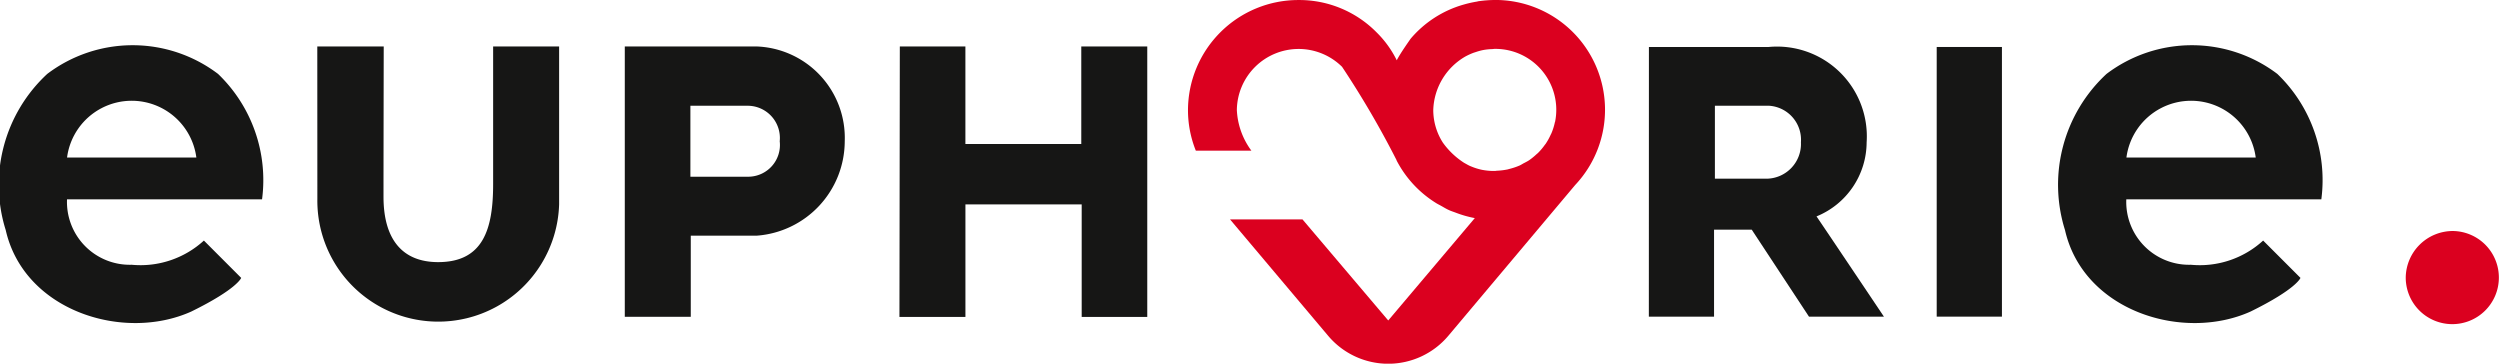
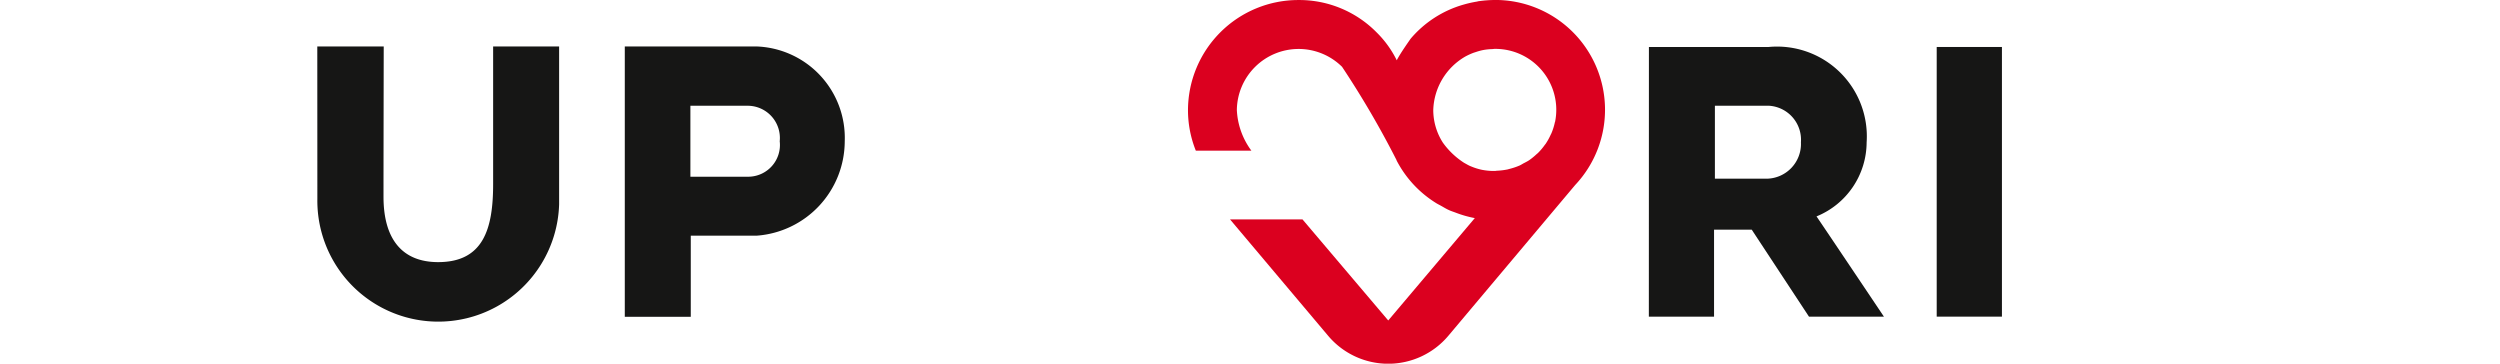
<svg xmlns="http://www.w3.org/2000/svg" width="79.563" height="11.574" viewBox="0 0 79.563 11.574">
  <g id="logo_euphorie" transform="translate(-1013.336 -5158.989)">
-     <path id="Tracé_362" data-name="Tracé 362" d="M909.674,252.014a1.482,1.482,0,1,1-1.5,1.482,1.5,1.5,0,0,1,1.5-1.482" transform="translate(181.725 4914.327)" fill="#db001f" />
    <path id="Tracé_363" data-name="Tracé 363" d="M879.173,244.662h0a3.676,3.676,0,0,0-.461.033c-.035,0-.07.012-.1.018a3.57,3.57,0,0,0-.375.082l-.06.017A3.443,3.443,0,0,0,876.5,245.9c0,.005-.315.44-.437.681a3.264,3.264,0,0,0-.644-.891,3.455,3.455,0,0,0-2.474-1.027,3.512,3.512,0,0,0-3.526,3.5,3.453,3.453,0,0,0,.249,1.293l1.768,0a2.353,2.353,0,0,1-.462-1.291,1.966,1.966,0,0,1,3.348-1.377,29.441,29.441,0,0,1,1.735,2.971v.008a3.479,3.479,0,0,0,1.257,1.357c.051.033.107.058.159.088.085.047.168.1.258.139.069.032.144.054.216.082a3.484,3.484,0,0,0,.6.17l-.011.013-2.744,3.245-2.729-3.217h-2.306l3.123,3.705a2.5,2.5,0,0,0,3.824,0l4.038-4.8a3.494,3.494,0,0,0-2.577-5.888m1.928,3.89,0,.013a1.874,1.874,0,0,1-.111.347c-.006.014-.014.027-.021.041a1.935,1.935,0,0,1-.16.289c-.009.013-.02.023-.029.036a1.918,1.918,0,0,1-.21.249c-.017.018-.038.032-.056.049a2.087,2.087,0,0,1-.225.183c-.05.033-.1.06-.158.089s-.1.061-.159.086a2.056,2.056,0,0,1-.327.108c-.011,0-.021.008-.032.01a2.137,2.137,0,0,1-.346.044c-.026,0-.051.008-.078.008s-.034,0-.052,0a2.028,2.028,0,0,1-.352-.036h0a1.874,1.874,0,0,1-.341-.106l-.04-.016c-.065-.029-.126-.067-.188-.1a2.465,2.465,0,0,1-.677-.643,1.927,1.927,0,0,1-.306-1.038,2.038,2.038,0,0,1,1.015-1.7l.009-.005a2.074,2.074,0,0,1,.262-.119l.075-.024a1.8,1.8,0,0,1,.235-.063,1.924,1.924,0,0,1,.286-.029c.021,0,.042-.006.064-.006a1.938,1.938,0,0,1,1.928,2.334" transform="translate(181.725 4914.327)" fill="#db001f" />
-     <path id="Tracé_364" data-name="Tracé 364" d="M835.8,253.088a2.988,2.988,0,0,0,2.3-.77l1.187,1.188s-.121.35-1.588,1.071c-2.157.97-5.321-.017-5.906-2.593a4.808,4.808,0,0,1,1.321-4.969,4.5,4.5,0,0,1,5.437,0,4.684,4.684,0,0,1,1.4,3.99h-6.207a2,2,0,0,0,2.053,2.083m-2.052-3.413h4.115a2.075,2.075,0,0,0-4.115,0" transform="translate(181.725 4914.327)" fill="#161615" />
-     <path id="Tracé_365" data-name="Tracé 365" d="M901.336,253.088a2.984,2.984,0,0,0,2.3-.77l1.188,1.188s-.121.35-1.588,1.071c-2.157.97-5.321-.017-5.906-2.593a4.808,4.808,0,0,1,1.321-4.969,4.5,4.5,0,0,1,5.437,0,4.684,4.684,0,0,1,1.4,3.99h-6.207a2,2,0,0,0,2.053,2.083m-2.052-3.413H903.4a2.075,2.075,0,0,0-4.115,0" transform="translate(181.725 4914.327)" fill="#161615" />
    <path id="Tracé_366" data-name="Tracé 366" d="M841.709,246.14h2.114s-.007,3.438-.007,4.784.592,2.08,1.739,2.08c1.445,0,1.75-1.066,1.75-2.485V246.14h2.1v5.024a3.848,3.848,0,0,1-7.694-.163Z" transform="translate(181.725 4914.327)" fill="#161615" />
    <path id="Tracé_367" data-name="Tracé 367" d="M855.67,246.14a2.912,2.912,0,0,1,2.825,3.022,3.021,3.021,0,0,1-2.8,3h-2.1v2.582h-2.1V246.14Zm-2.087,1.888v2.258h1.853a1.011,1.011,0,0,0,.99-1.129,1.026,1.026,0,0,0-.99-1.129Z" transform="translate(181.725 4914.327)" fill="#161615" />
-     <path id="Tracé_368" data-name="Tracé 368" d="M860.248,246.14h2.087v3.105h3.688V246.14h2.1v8.608h-2.087v-3.581h-3.7v3.581h-2.1Z" transform="translate(181.725 4914.327)" fill="#161615" />
    <path id="Tracé_369" data-name="Tracé 369" d="M884.088,246.157H887.9a2.857,2.857,0,0,1,3.117,3.037,2.557,2.557,0,0,1-1.595,2.355c.338.494,2.145,3.19,2.145,3.19h-2.385l-1.821-2.767h-1.2v2.767h-2.075Zm2.1,1.87v2.322h1.644a1.107,1.107,0,0,0,1.094-1.161,1.085,1.085,0,0,0-1.02-1.161Z" transform="translate(181.725 4914.327)" fill="#161615" />
    <rect id="Rectangle_223" data-name="Rectangle 223" width="2.076" height="8.582" transform="translate(1074.972 5160.484)" fill="#161615" />
  </g>
</svg>